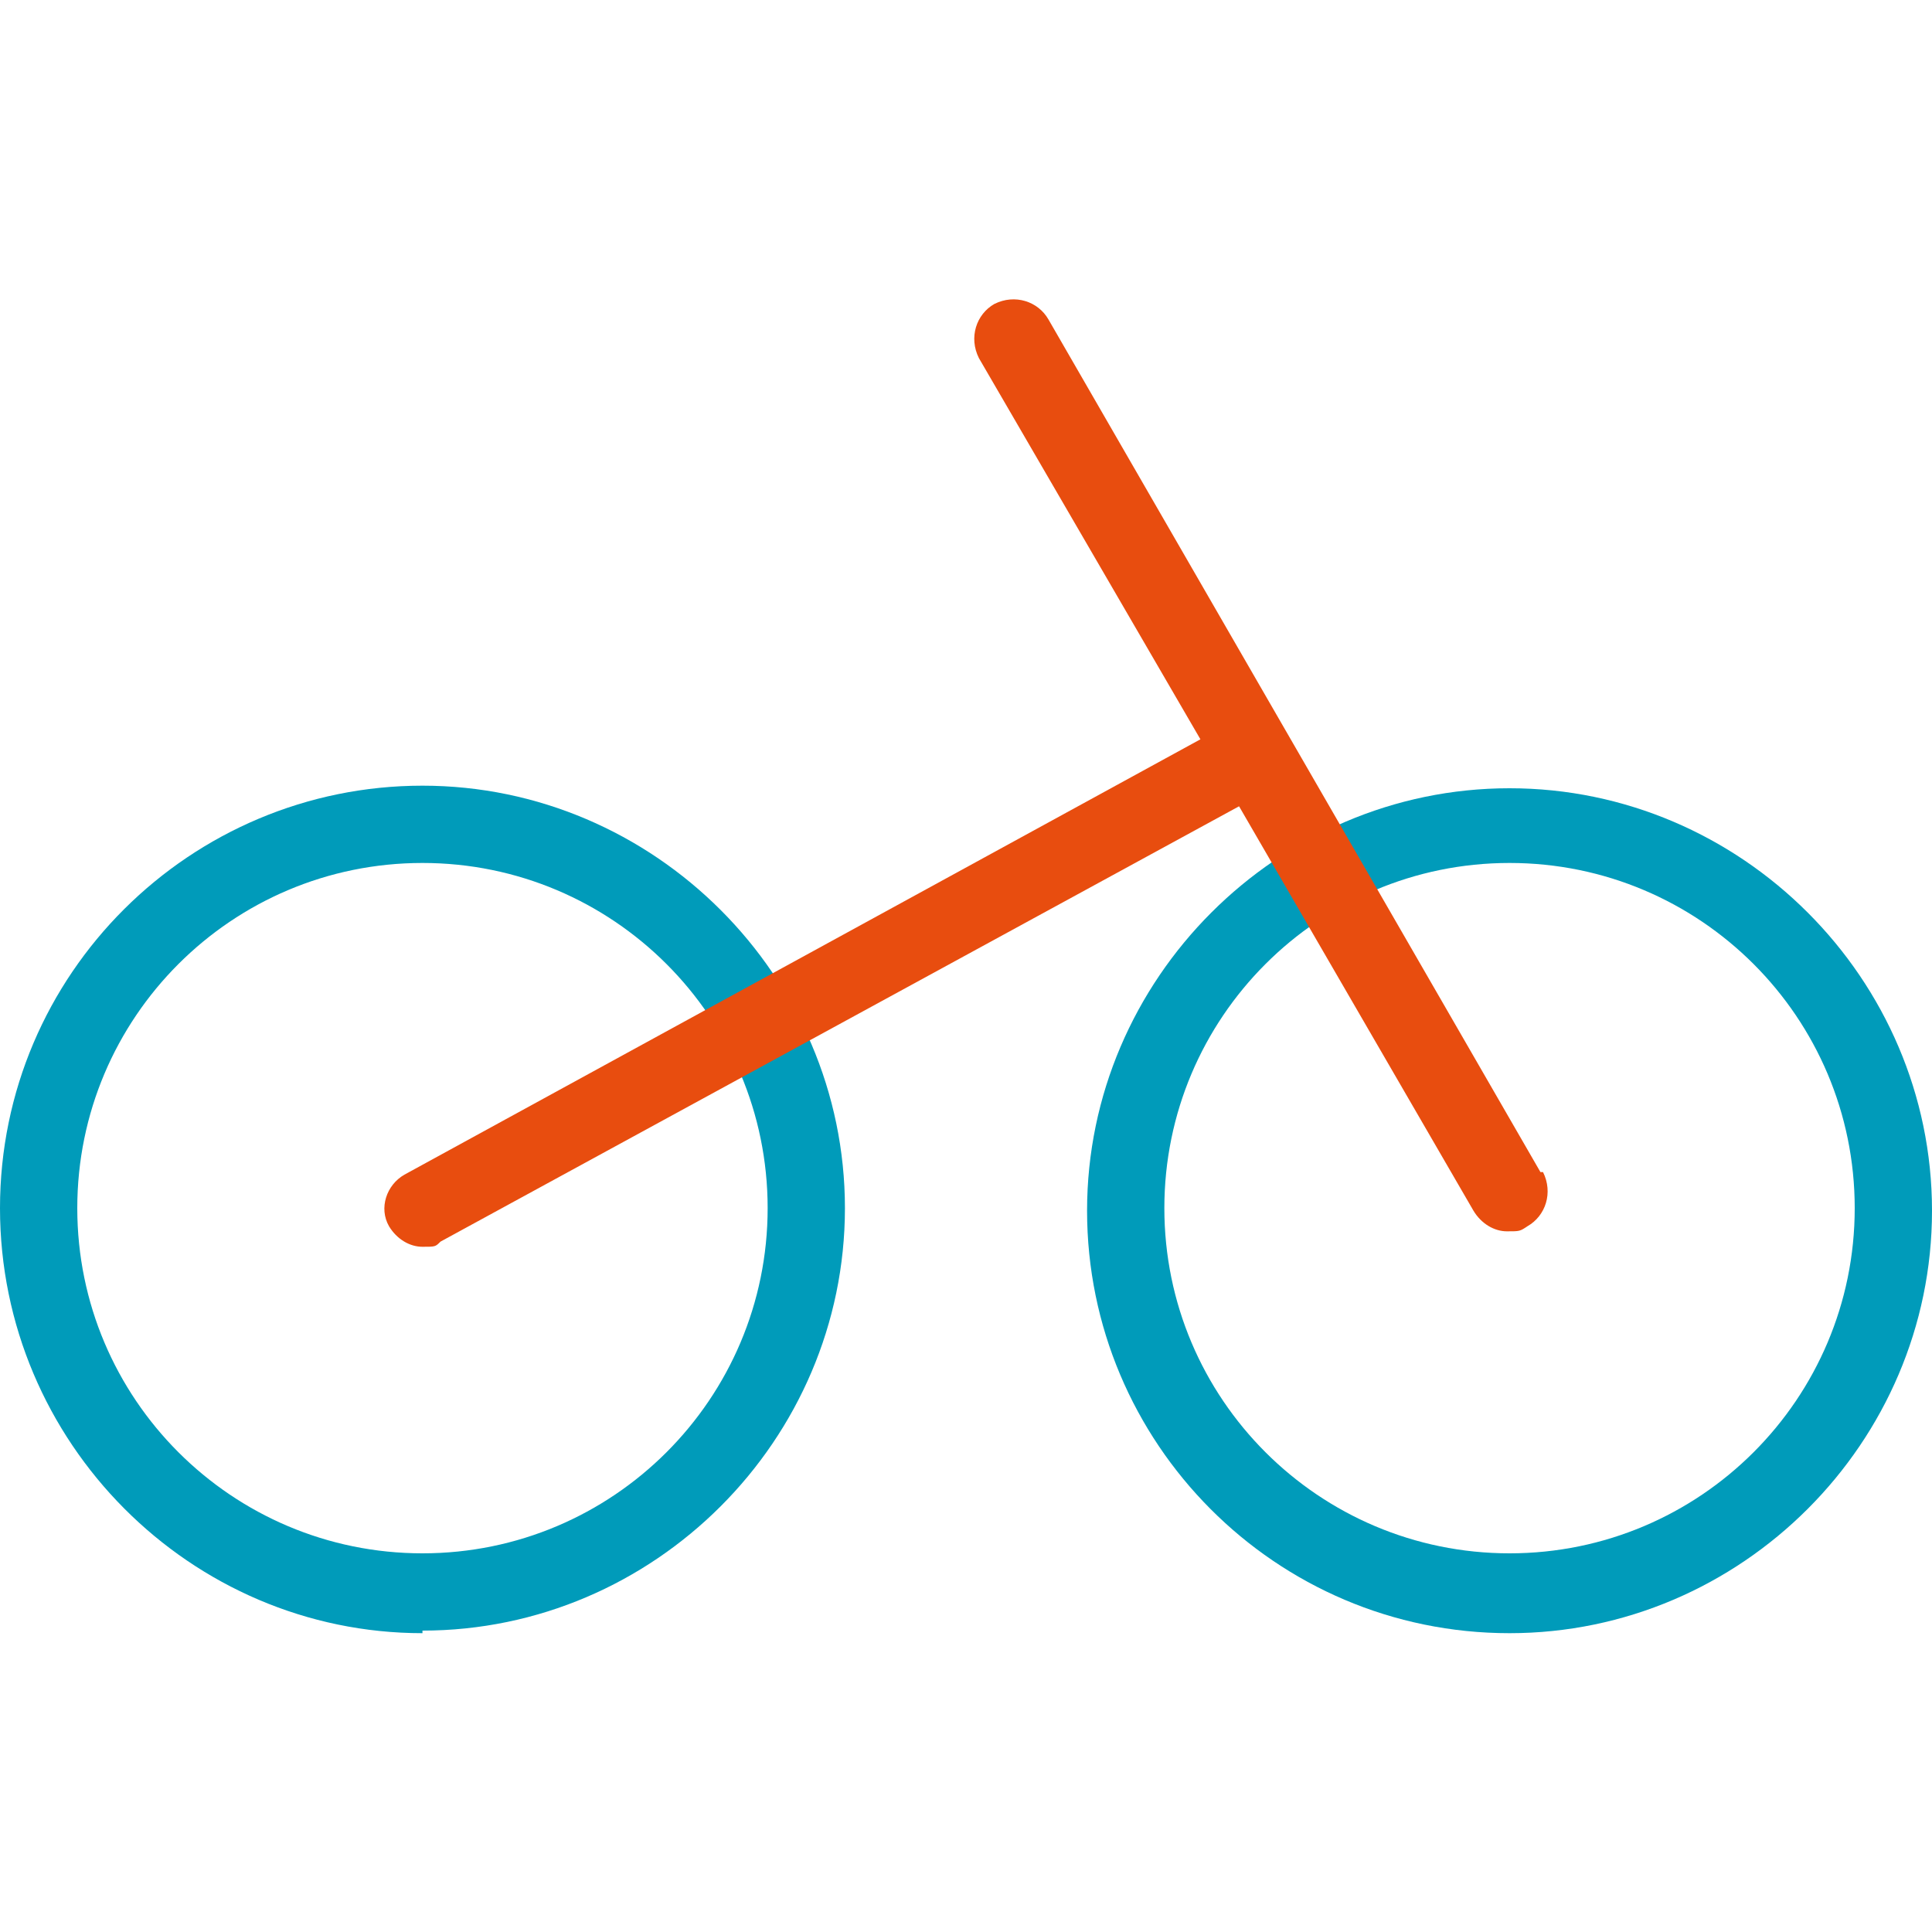
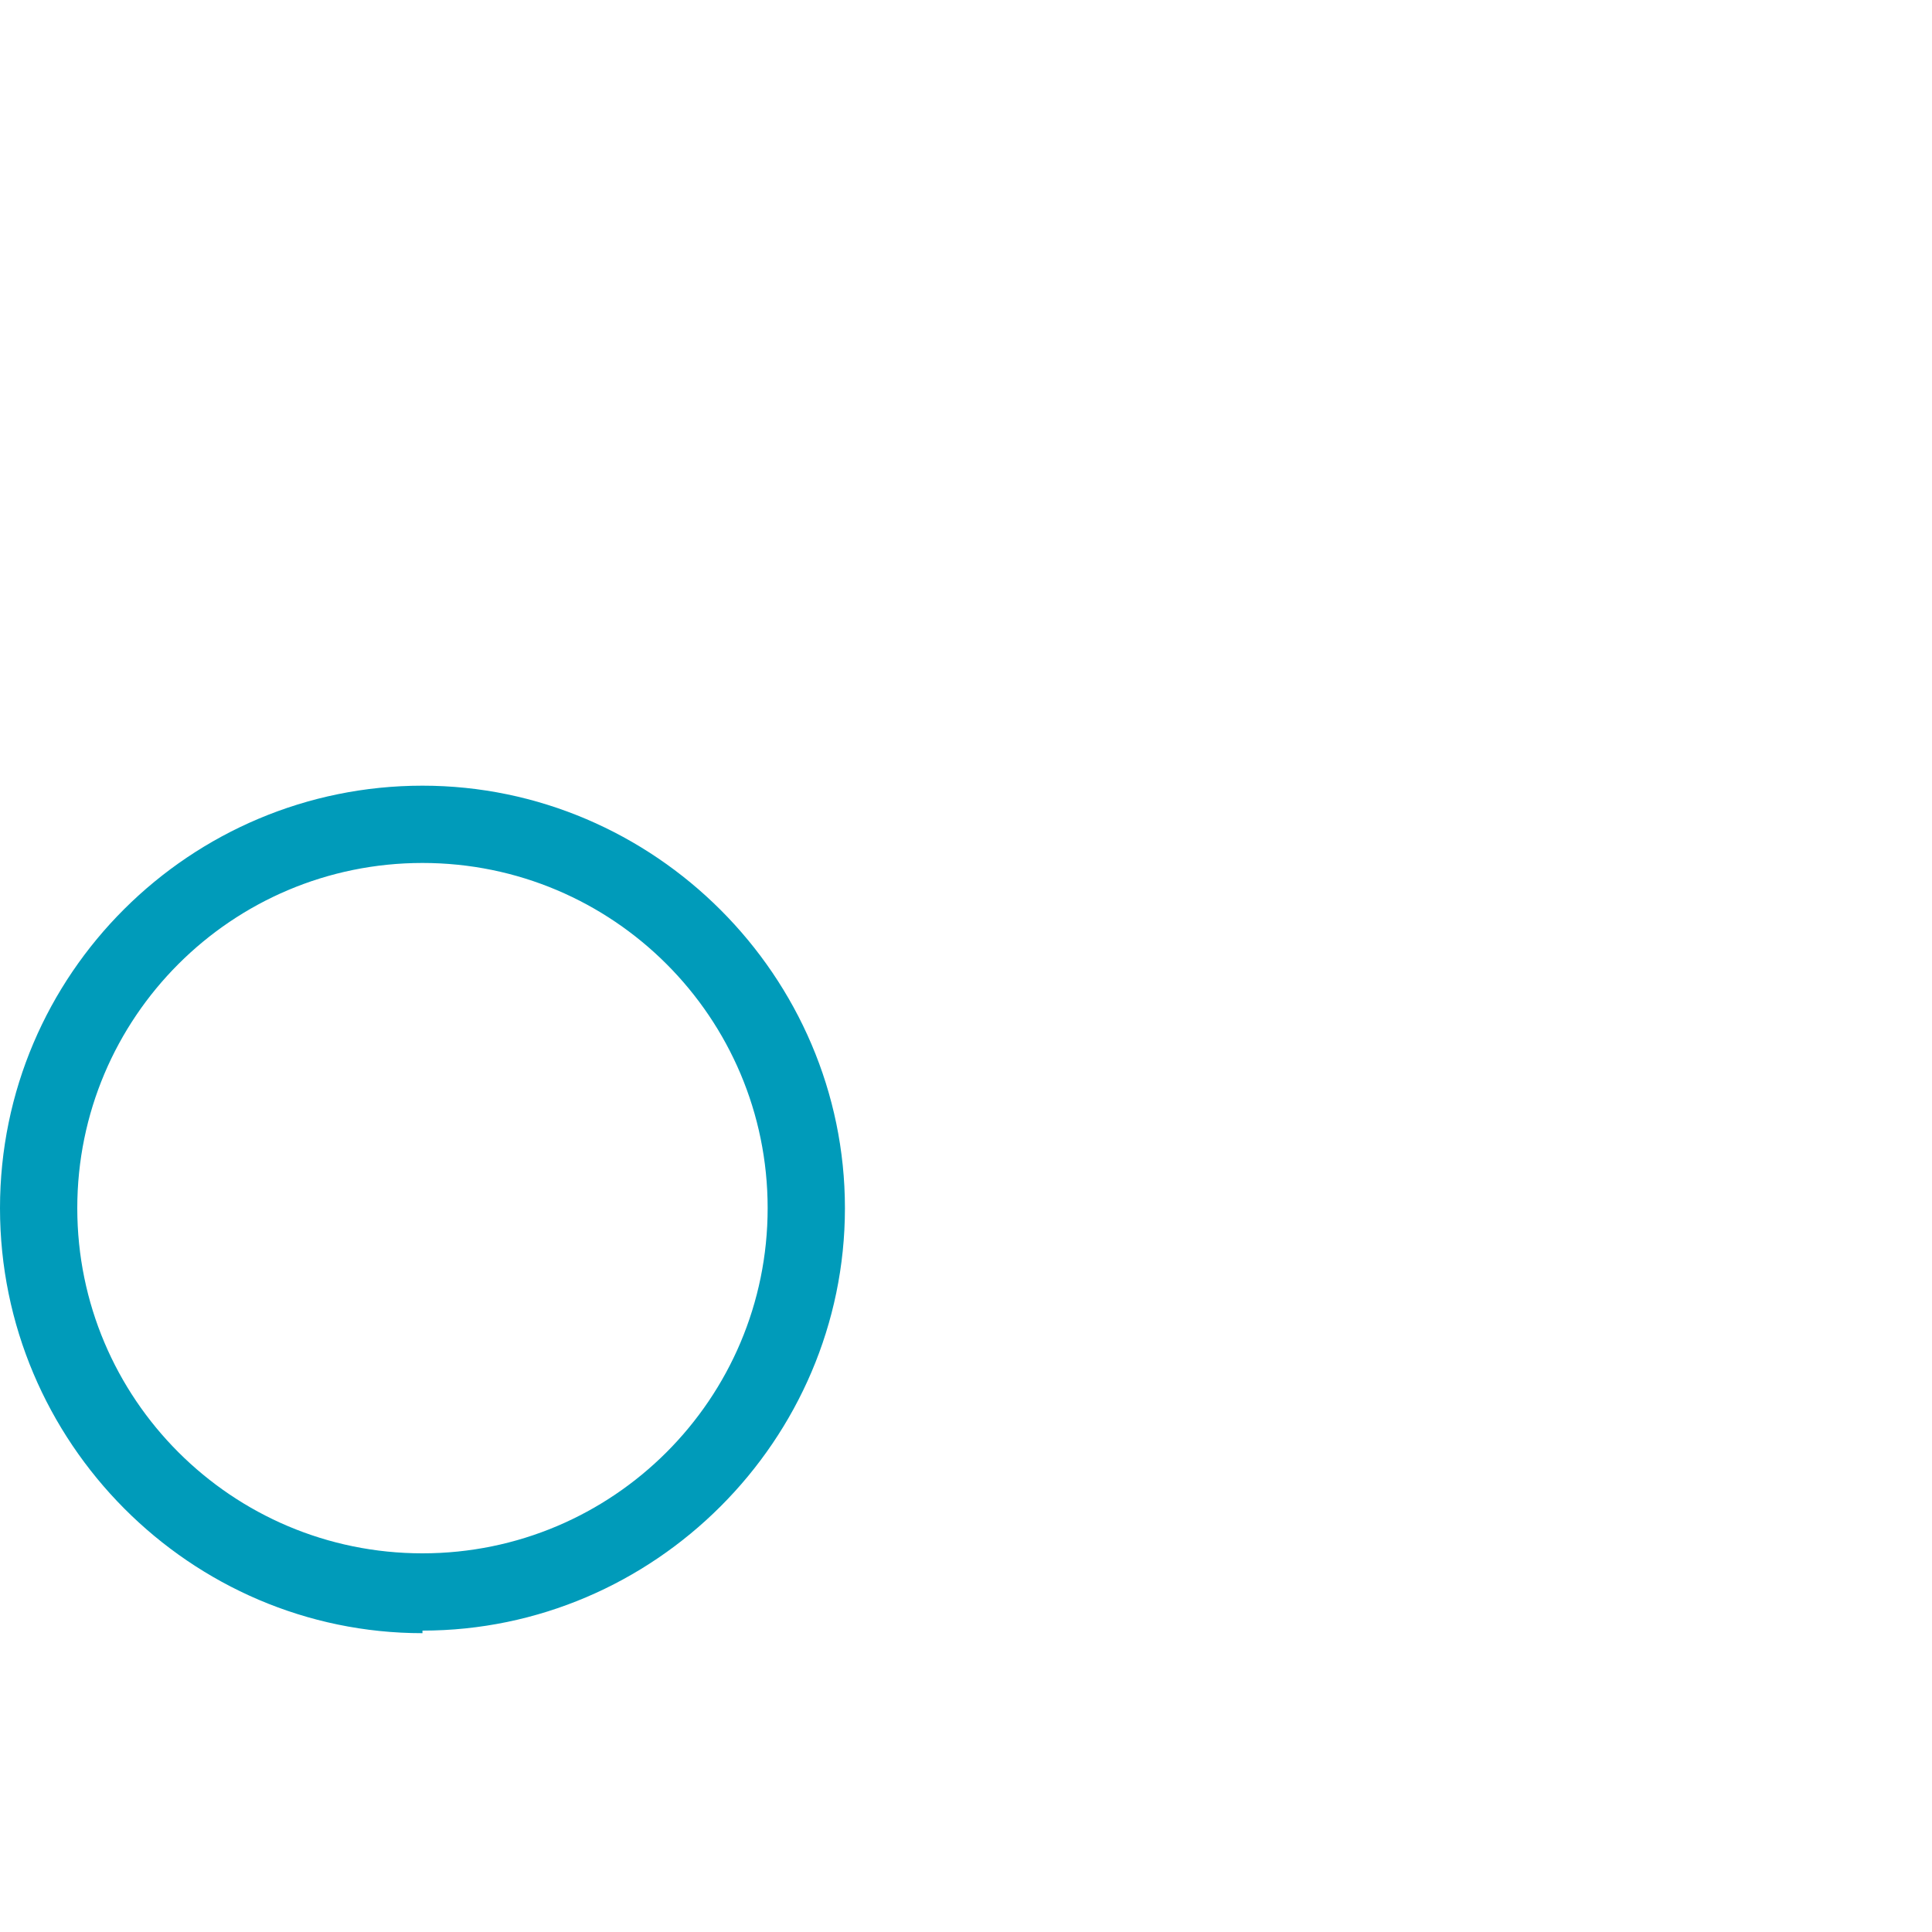
<svg xmlns="http://www.w3.org/2000/svg" id="Ebene_1" version="1.1" viewBox="0 0 75 75">
  <defs>
    <style>
      .st0 {
        fill: #009bba;
      }

      .st1 {
        fill: #e84d0f;
      }
    </style>
  </defs>
  <path class="st0" d="M16.4,63.4C7.4,63.4,0,56,0,46.9s7.4-16.4,16.4-16.4,16.4,7.4,16.4,16.4-7.4,16.4-16.4,16.4ZM16.4,33.5c-7.4,0-13.4,6-13.4,13.4s6,13.4,13.4,13.4,13.4-6,13.4-13.4-6-13.4-13.4-13.4Z" />
-   <path class="st0" d="M58.6,63.4c-9.1,0-16.4-7.4-16.4-16.4s7.4-16.4,16.4-16.4,16.4,7.4,16.4,16.4-7.4,16.4-16.4,16.4ZM58.6,33.5c-7.4,0-13.4,6-13.4,13.4s6,13.4,13.4,13.4,13.4-6,13.4-13.4-6-13.4-13.4-13.4Z" />
-   <path class="st1" d="M59.8,45.5L40.7,12.4c-.4-.7-1.3-1-2.1-.6-.7.4-1,1.3-.6,2.1l8.6,14.8-30.9,16.9c-.7.4-1,1.3-.6,2,.3.5.8.8,1.3.8s.5,0,.7-.2l31-16.9,9.1,15.7c.3.5.8.8,1.3.8s.5,0,.8-.2c.7-.4,1-1.3.6-2.1Z" />
</svg>